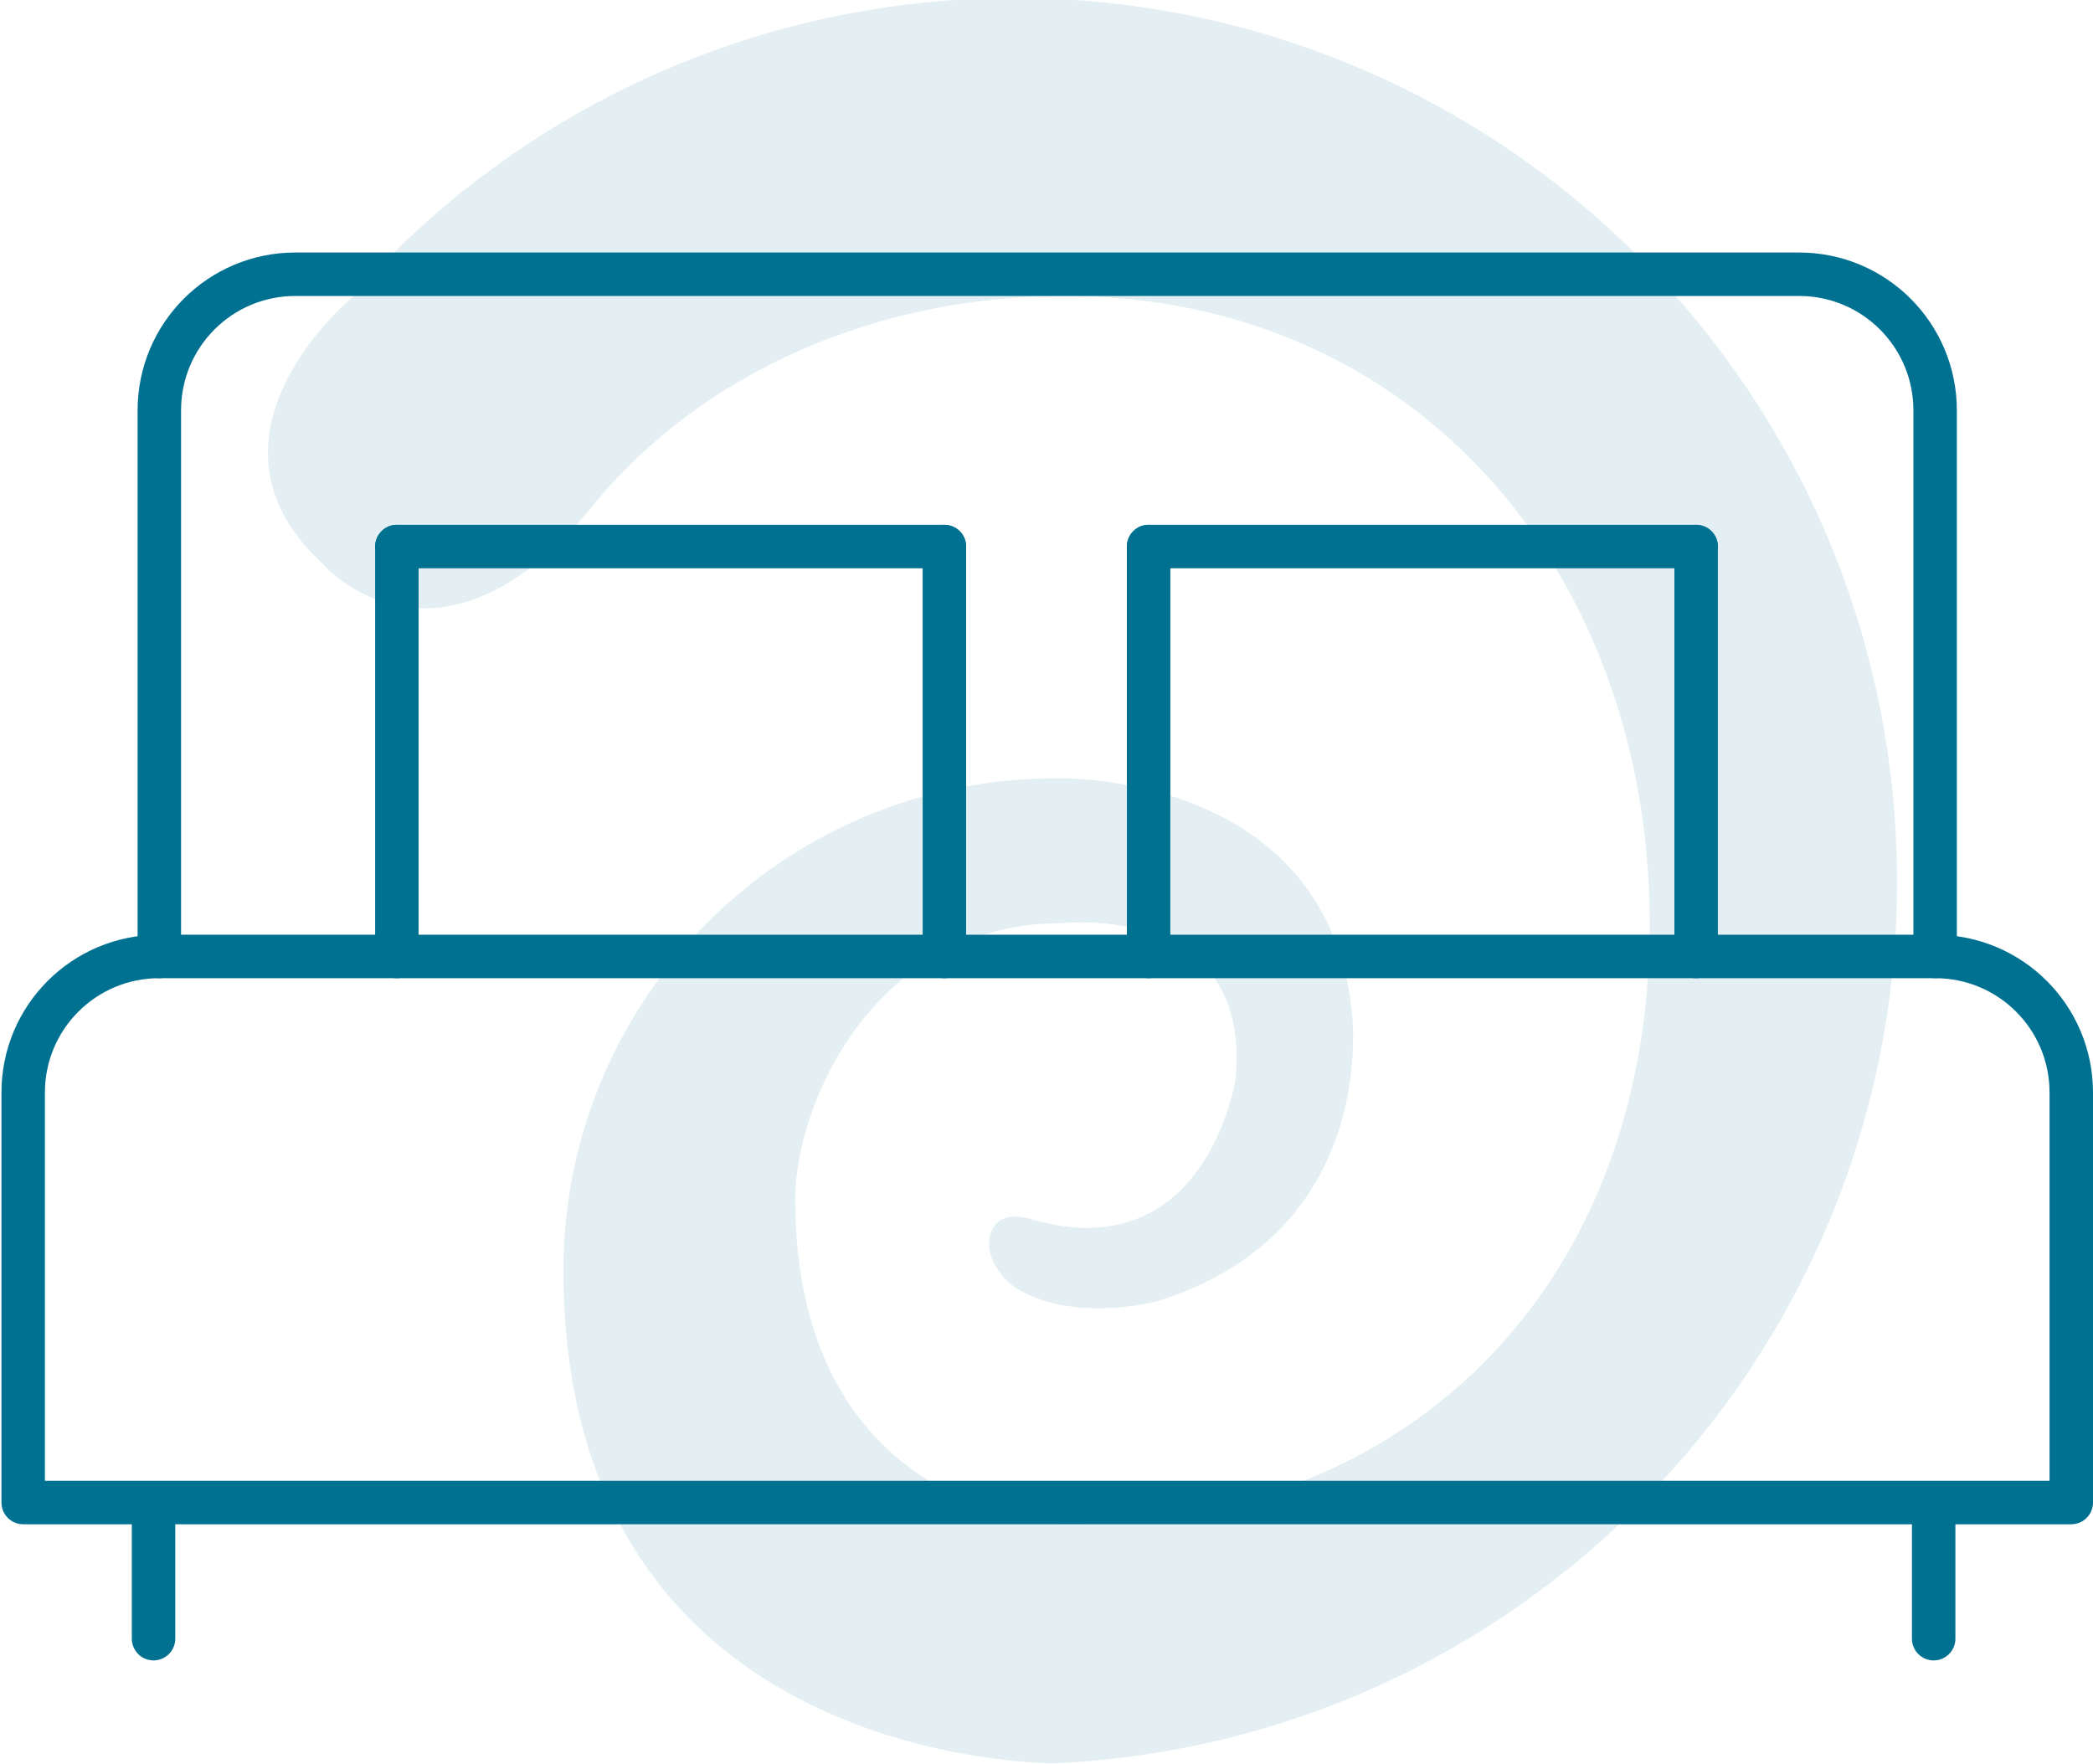
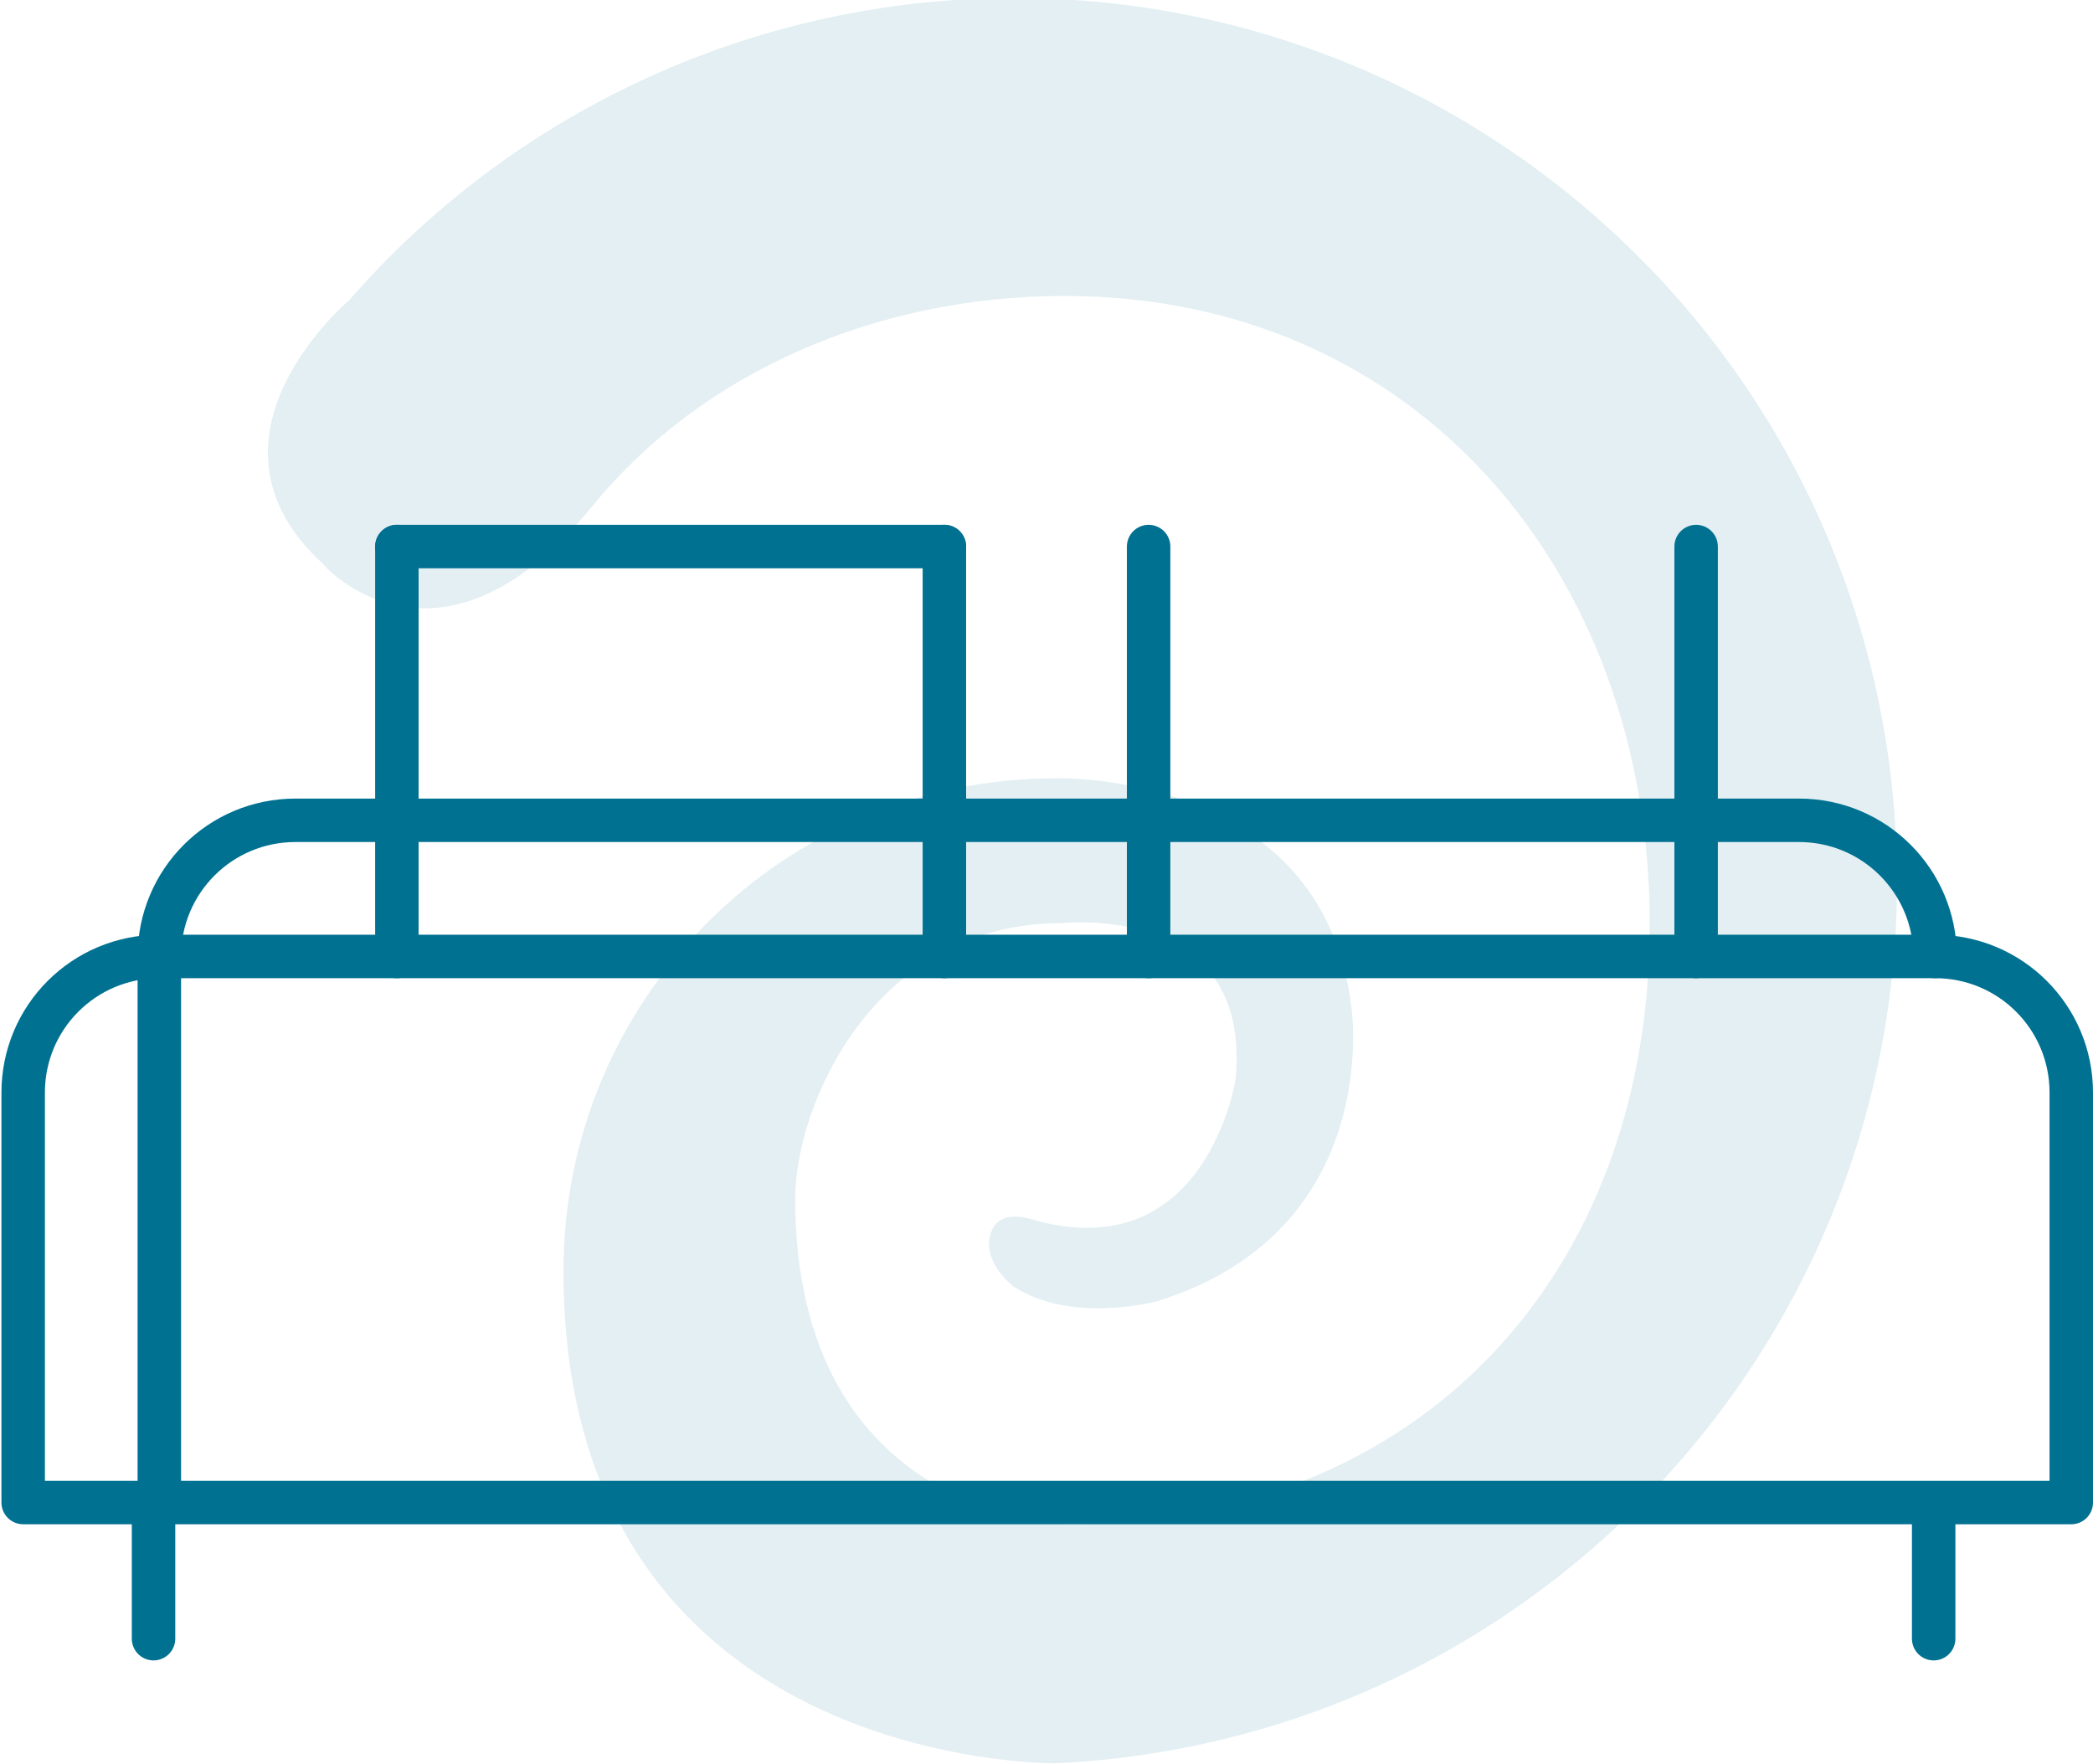
<svg xmlns="http://www.w3.org/2000/svg" version="1.1" id="Layer_1" x="0px" y="0px" viewBox="0 0 144.5 121.8" style="enable-background:new 0 0 144.5 121.8;" xml:space="preserve">
  <style type="text/css">
	.st0{opacity:0.11;fill:#007191;enable-background:new    ;}
	.st1{fill:none;stroke:#007191;stroke-width:3;stroke-linecap:round;stroke-linejoin:round;}
</style>
  <g id="Group_518" transform="translate(-740.5 -3031.167)">
    <g id="Group_401" transform="translate(-518 167)">
      <path id="Path_242" class="st0" d="M1299.4,2899.1c7.6-9.3,19.7-14.5,32.6-14.5c24.3,0,40.4,19.1,40.4,43.4    c0,24.3-16,41.4-40.3,41.4c0,0-18.7-0.3-18.7-22.5c0-6.4,5.4-19,18.4-19c0,0,13.2-1.5,12,10.8c0,0-2,13-13.9,9.7    c0,0-2.8-1.1-3.1,1.4c-0.2,1.8,1.7,3.2,1.7,3.2c4,2.6,9.9,1,9.9,1c15.7-4.9,13.4-20.3,13.4-20.3c-2-16.4-20.4-15.8-20.4-15.8    c-18.8,0-34,15.2-34,34c0,0,0,0,0,0c0,34.4,33.9,34,34,34v0c33.6-1.6,59.6-30.1,58-63.8c-1.6-33.6-30.1-59.6-63.8-58    c-16.6,0.8-32.1,8.3-43,20.8c0,0-11.3,9.5-1.8,18.2C1280.8,2903.2,1288.8,2912.1,1299.4,2899.1z" />
      <g id="Group_165" transform="translate(-397.5 2628)">
-         <path id="Path_232" class="st1" d="M1789.6,302.2v-37.7c0-5.2-4.2-9.4-9.4-9.4c0,0,0,0,0,0h-103.8c-5.2,0-9.4,4.2-9.4,9.4     c0,0,0,0,0,0v37.7" />
+         <path id="Path_232" class="st1" d="M1789.6,302.2c0-5.2-4.2-9.4-9.4-9.4c0,0,0,0,0,0h-103.8c-5.2,0-9.4,4.2-9.4,9.4     c0,0,0,0,0,0v37.7" />
        <path id="Path_233" class="st1" d="M1789.6,302.2h-122.6c-5.2,0-9.4,4.2-9.4,9.4c0,0,0,0,0,0v28.3H1799v-28.3     C1799,306.4,1794.8,302.2,1789.6,302.2C1789.6,302.2,1789.6,302.2,1789.6,302.2z" />
        <line id="Line_43" class="st1" x1="1666.6" y1="340.3" x2="1666.6" y2="349.3" />
        <line id="Line_44" class="st1" x1="1789.5" y1="340.3" x2="1789.5" y2="349.3" />
        <line id="Line_45" class="st1" x1="1683.4" y1="302.2" x2="1683.4" y2="273.9" />
        <line id="Line_46" class="st1" x1="1721.2" y1="302.2" x2="1721.2" y2="273.9" />
        <line id="Line_47" class="st1" x1="1683.4" y1="273.9" x2="1721.2" y2="273.9" />
        <line id="Line_48" class="st1" x1="1735.3" y1="302.2" x2="1735.3" y2="273.9" />
        <line id="Line_49" class="st1" x1="1773.1" y1="302.2" x2="1773.1" y2="273.9" />
-         <line id="Line_50" class="st1" x1="1735.3" y1="273.9" x2="1773.1" y2="273.9" />
      </g>
    </g>
  </g>
</svg>